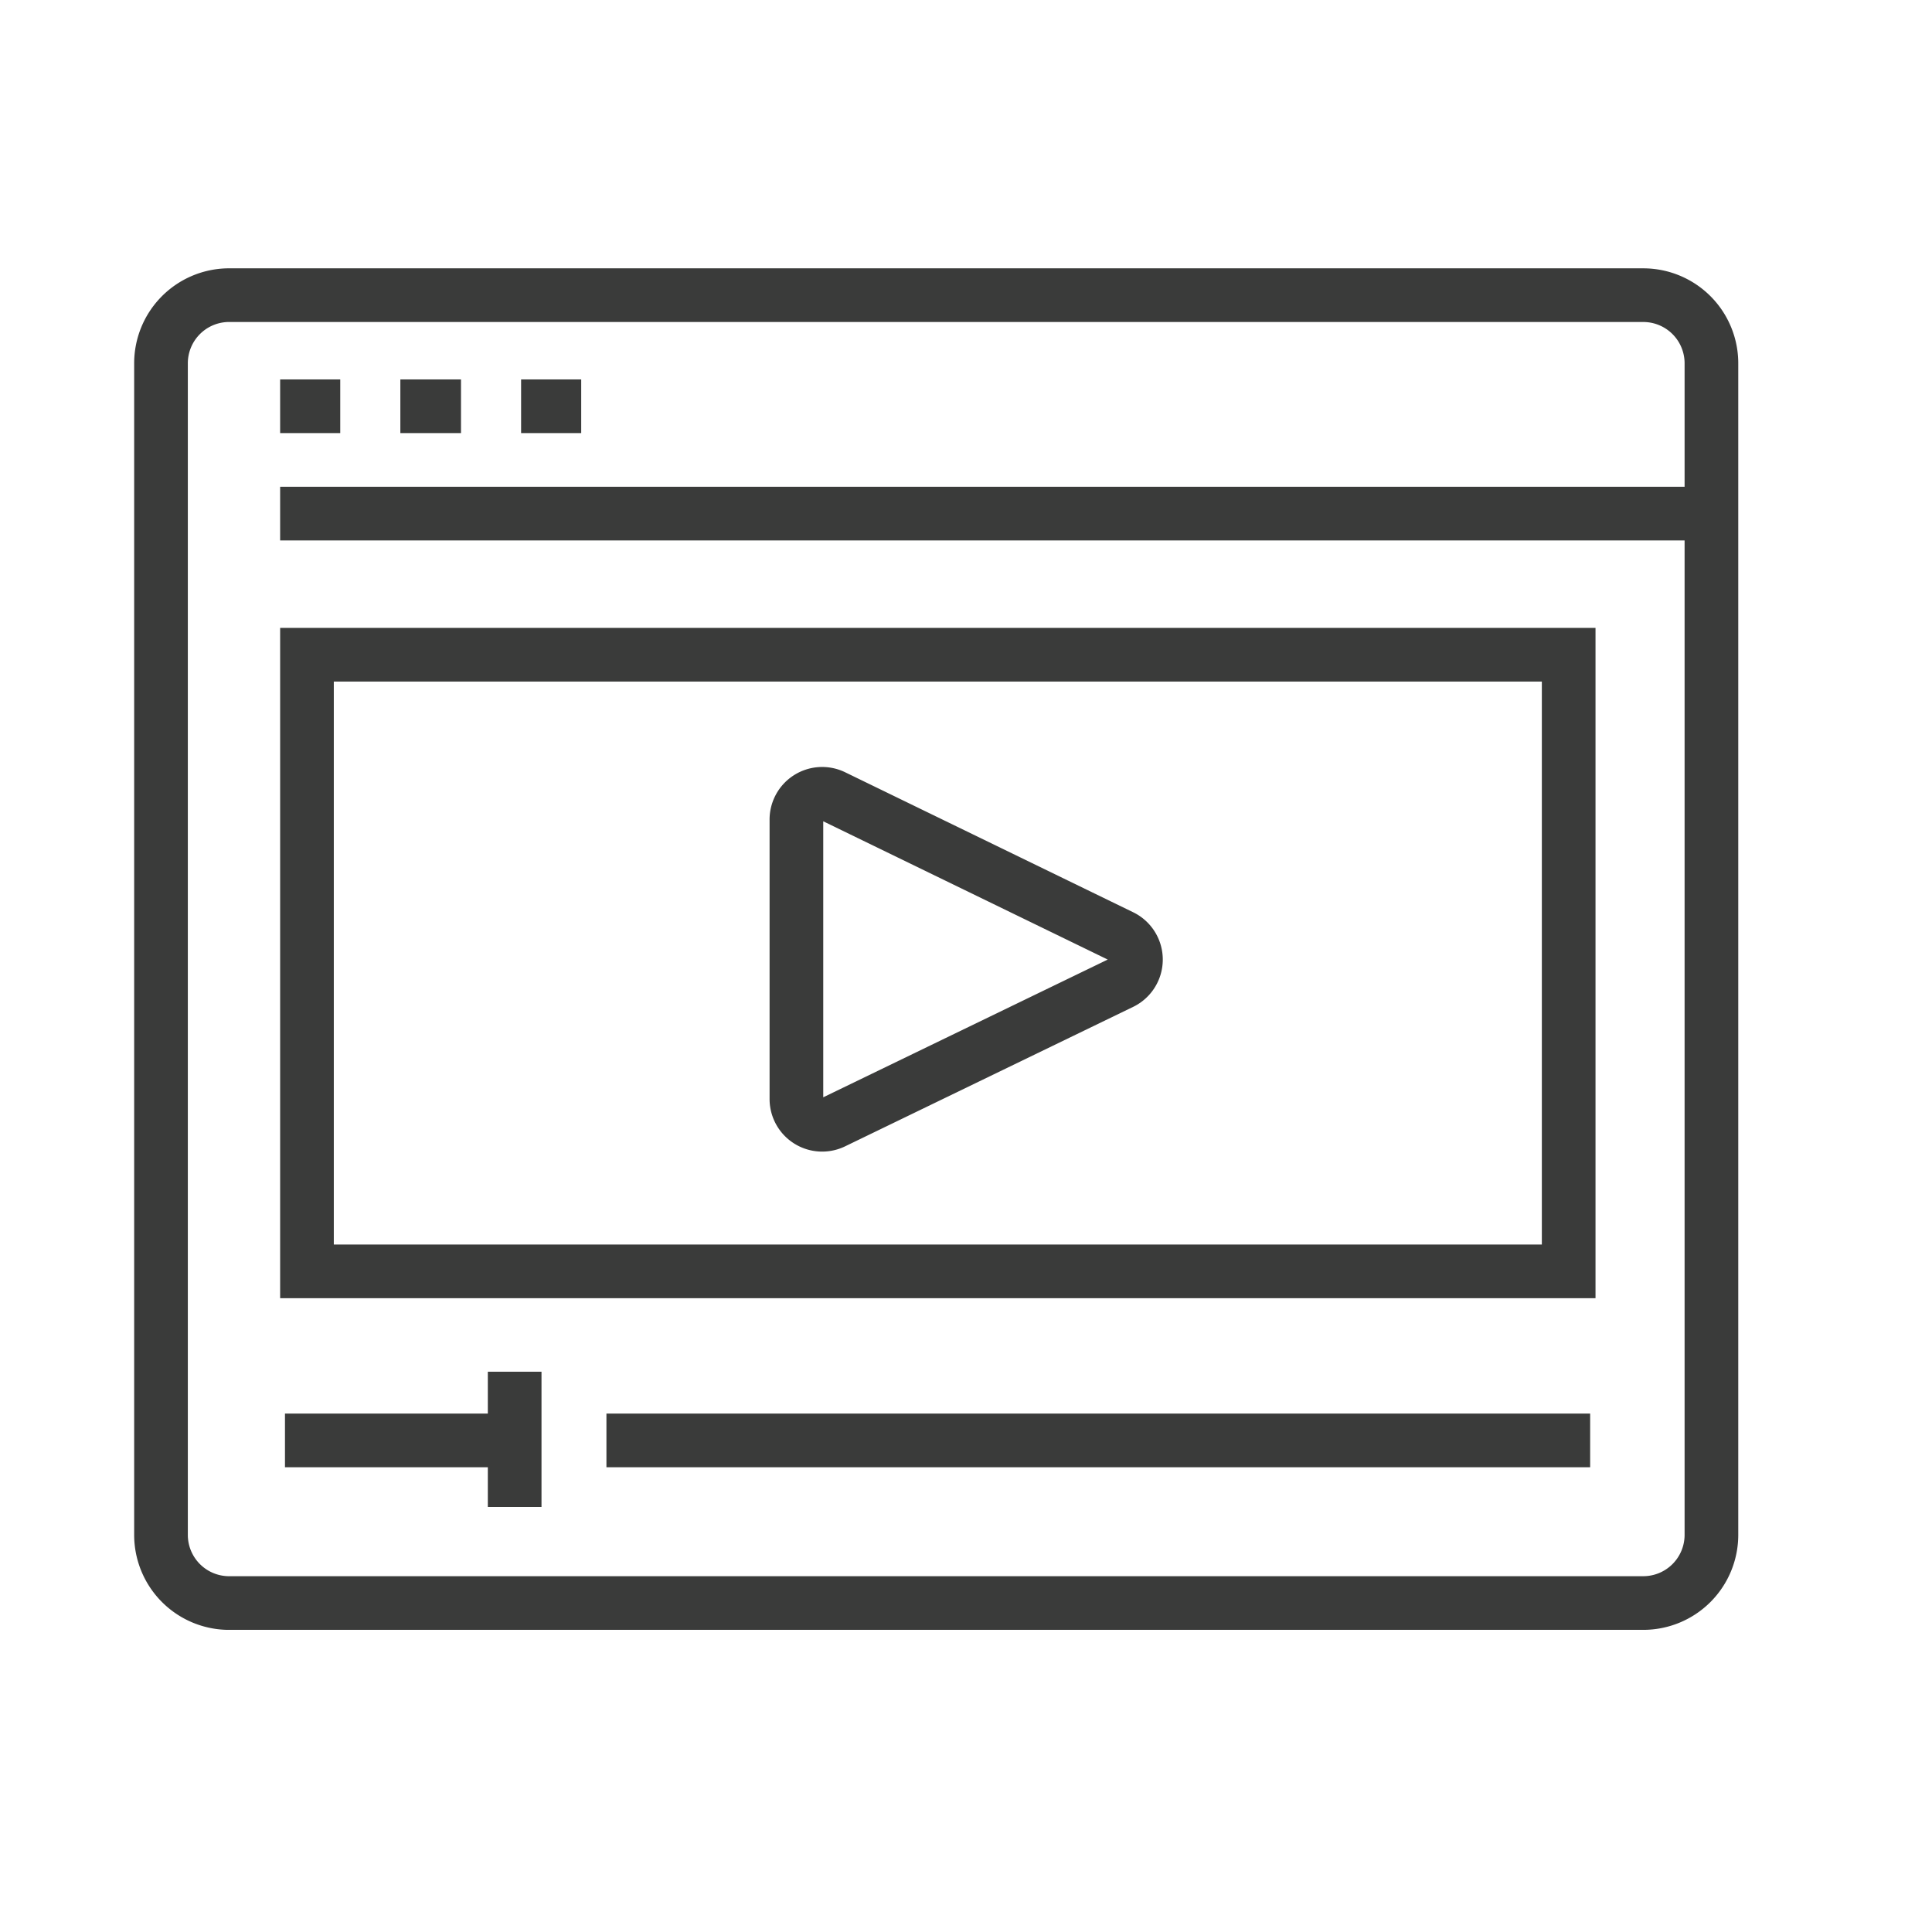
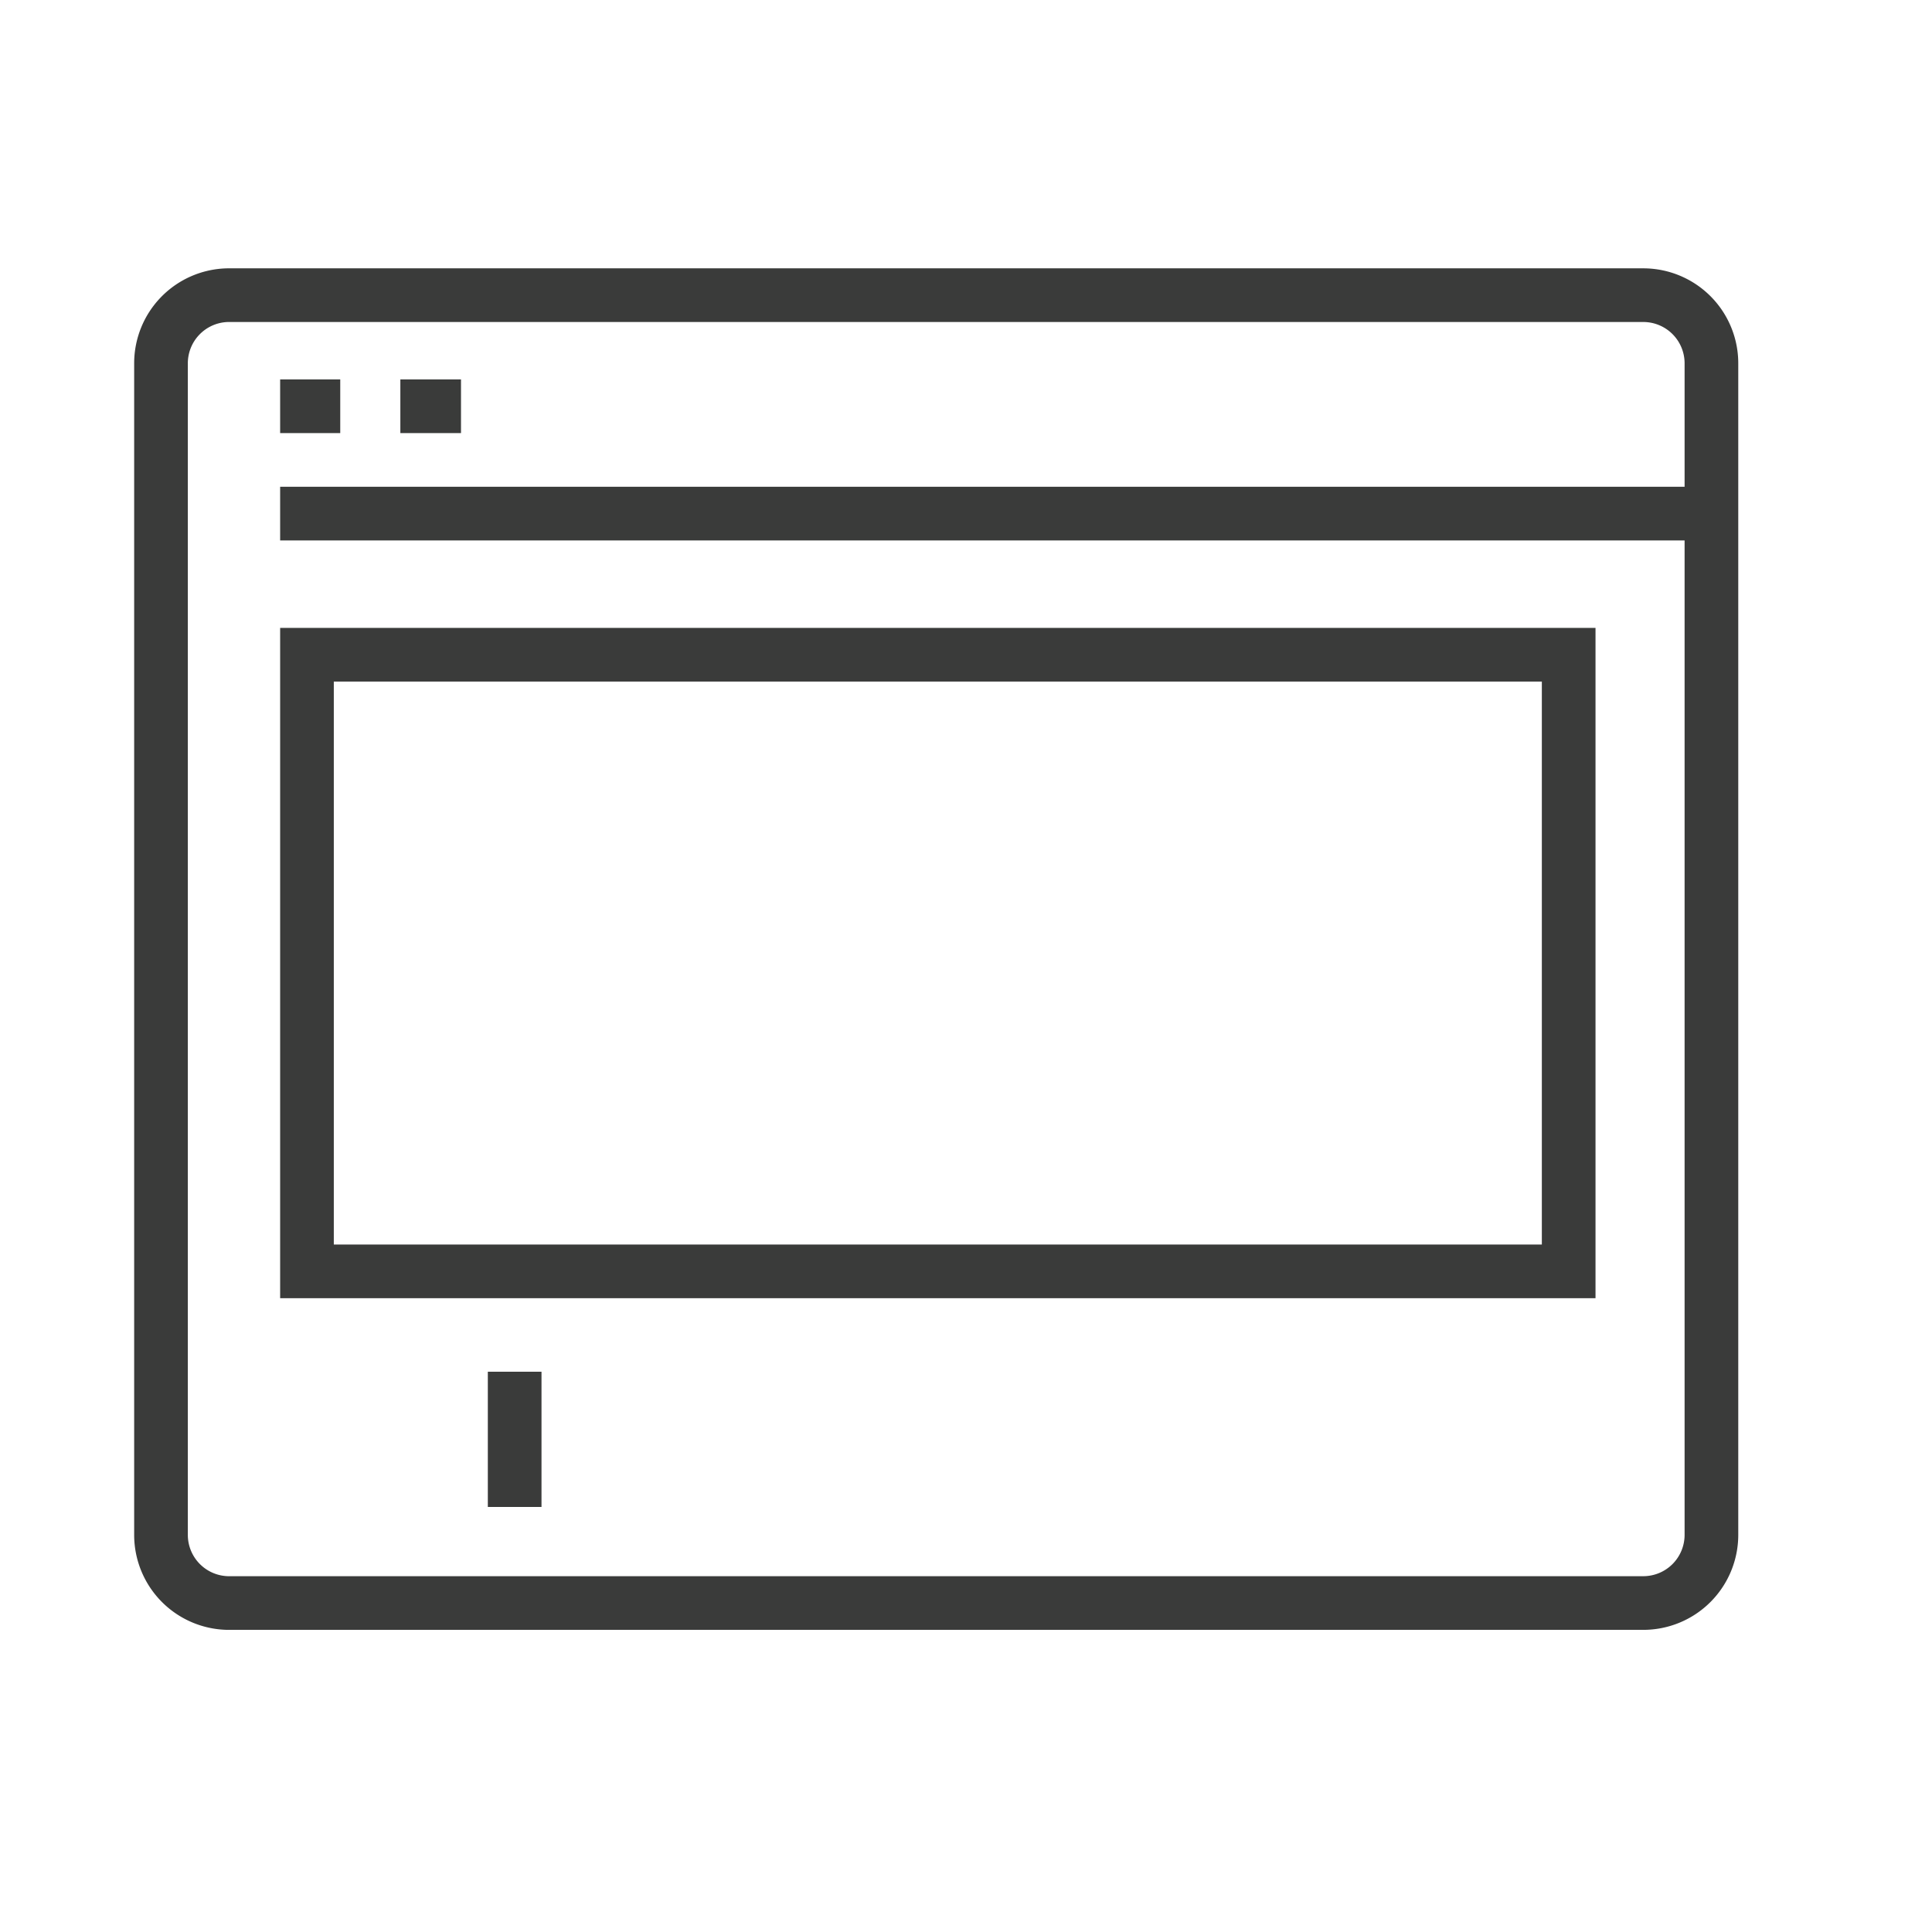
<svg xmlns="http://www.w3.org/2000/svg" id="Layer_1" data-name="Layer 1" viewBox="0 0 36 36">
  <defs>
    <style>.cls-1{fill:none;stroke:#3a3b3a;stroke-miterlimit:10;}</style>
  </defs>
-   <line class="cls-1" x1="29.63" y1="26.84" x2="11.3" y2="26.84" />
-   <line class="cls-1" x1="9.59" y1="26.84" x2="5.31" y2="26.84" />
  <line class="cls-1" x1="9.59" y1="25.56" x2="9.59" y2="28.08" />
  <rect class="cls-1" x="5.72" y="12.2" width="23.51" height="11.49" />
  <line class="cls-1" x1="5.22" y1="7.57" x2="6.34" y2="7.57" />
  <line class="cls-1" x1="7.46" y1="7.57" x2="8.59" y2="7.57" />
-   <line class="cls-1" x1="9.71" y1="7.57" x2="10.83" y2="7.57" />
  <path class="cls-1" d="M31.89,9.85V28.6a1.27,1.27,0,0,1-1.27,1.27H4.24A1.27,1.27,0,0,1,3,28.6V6.78A1.27,1.27,0,0,1,4.24,5.5H30.62a1.27,1.27,0,0,1,1.27,1.28V9.57H5.22" />
-   <path class="cls-1" d="M15.53,14.84l5.37,2.61a.48.48,0,0,1,0,.86l-5.37,2.6a.48.48,0,0,1-.69-.43v-5.2A.48.48,0,0,1,15.53,14.84Z" />
</svg>